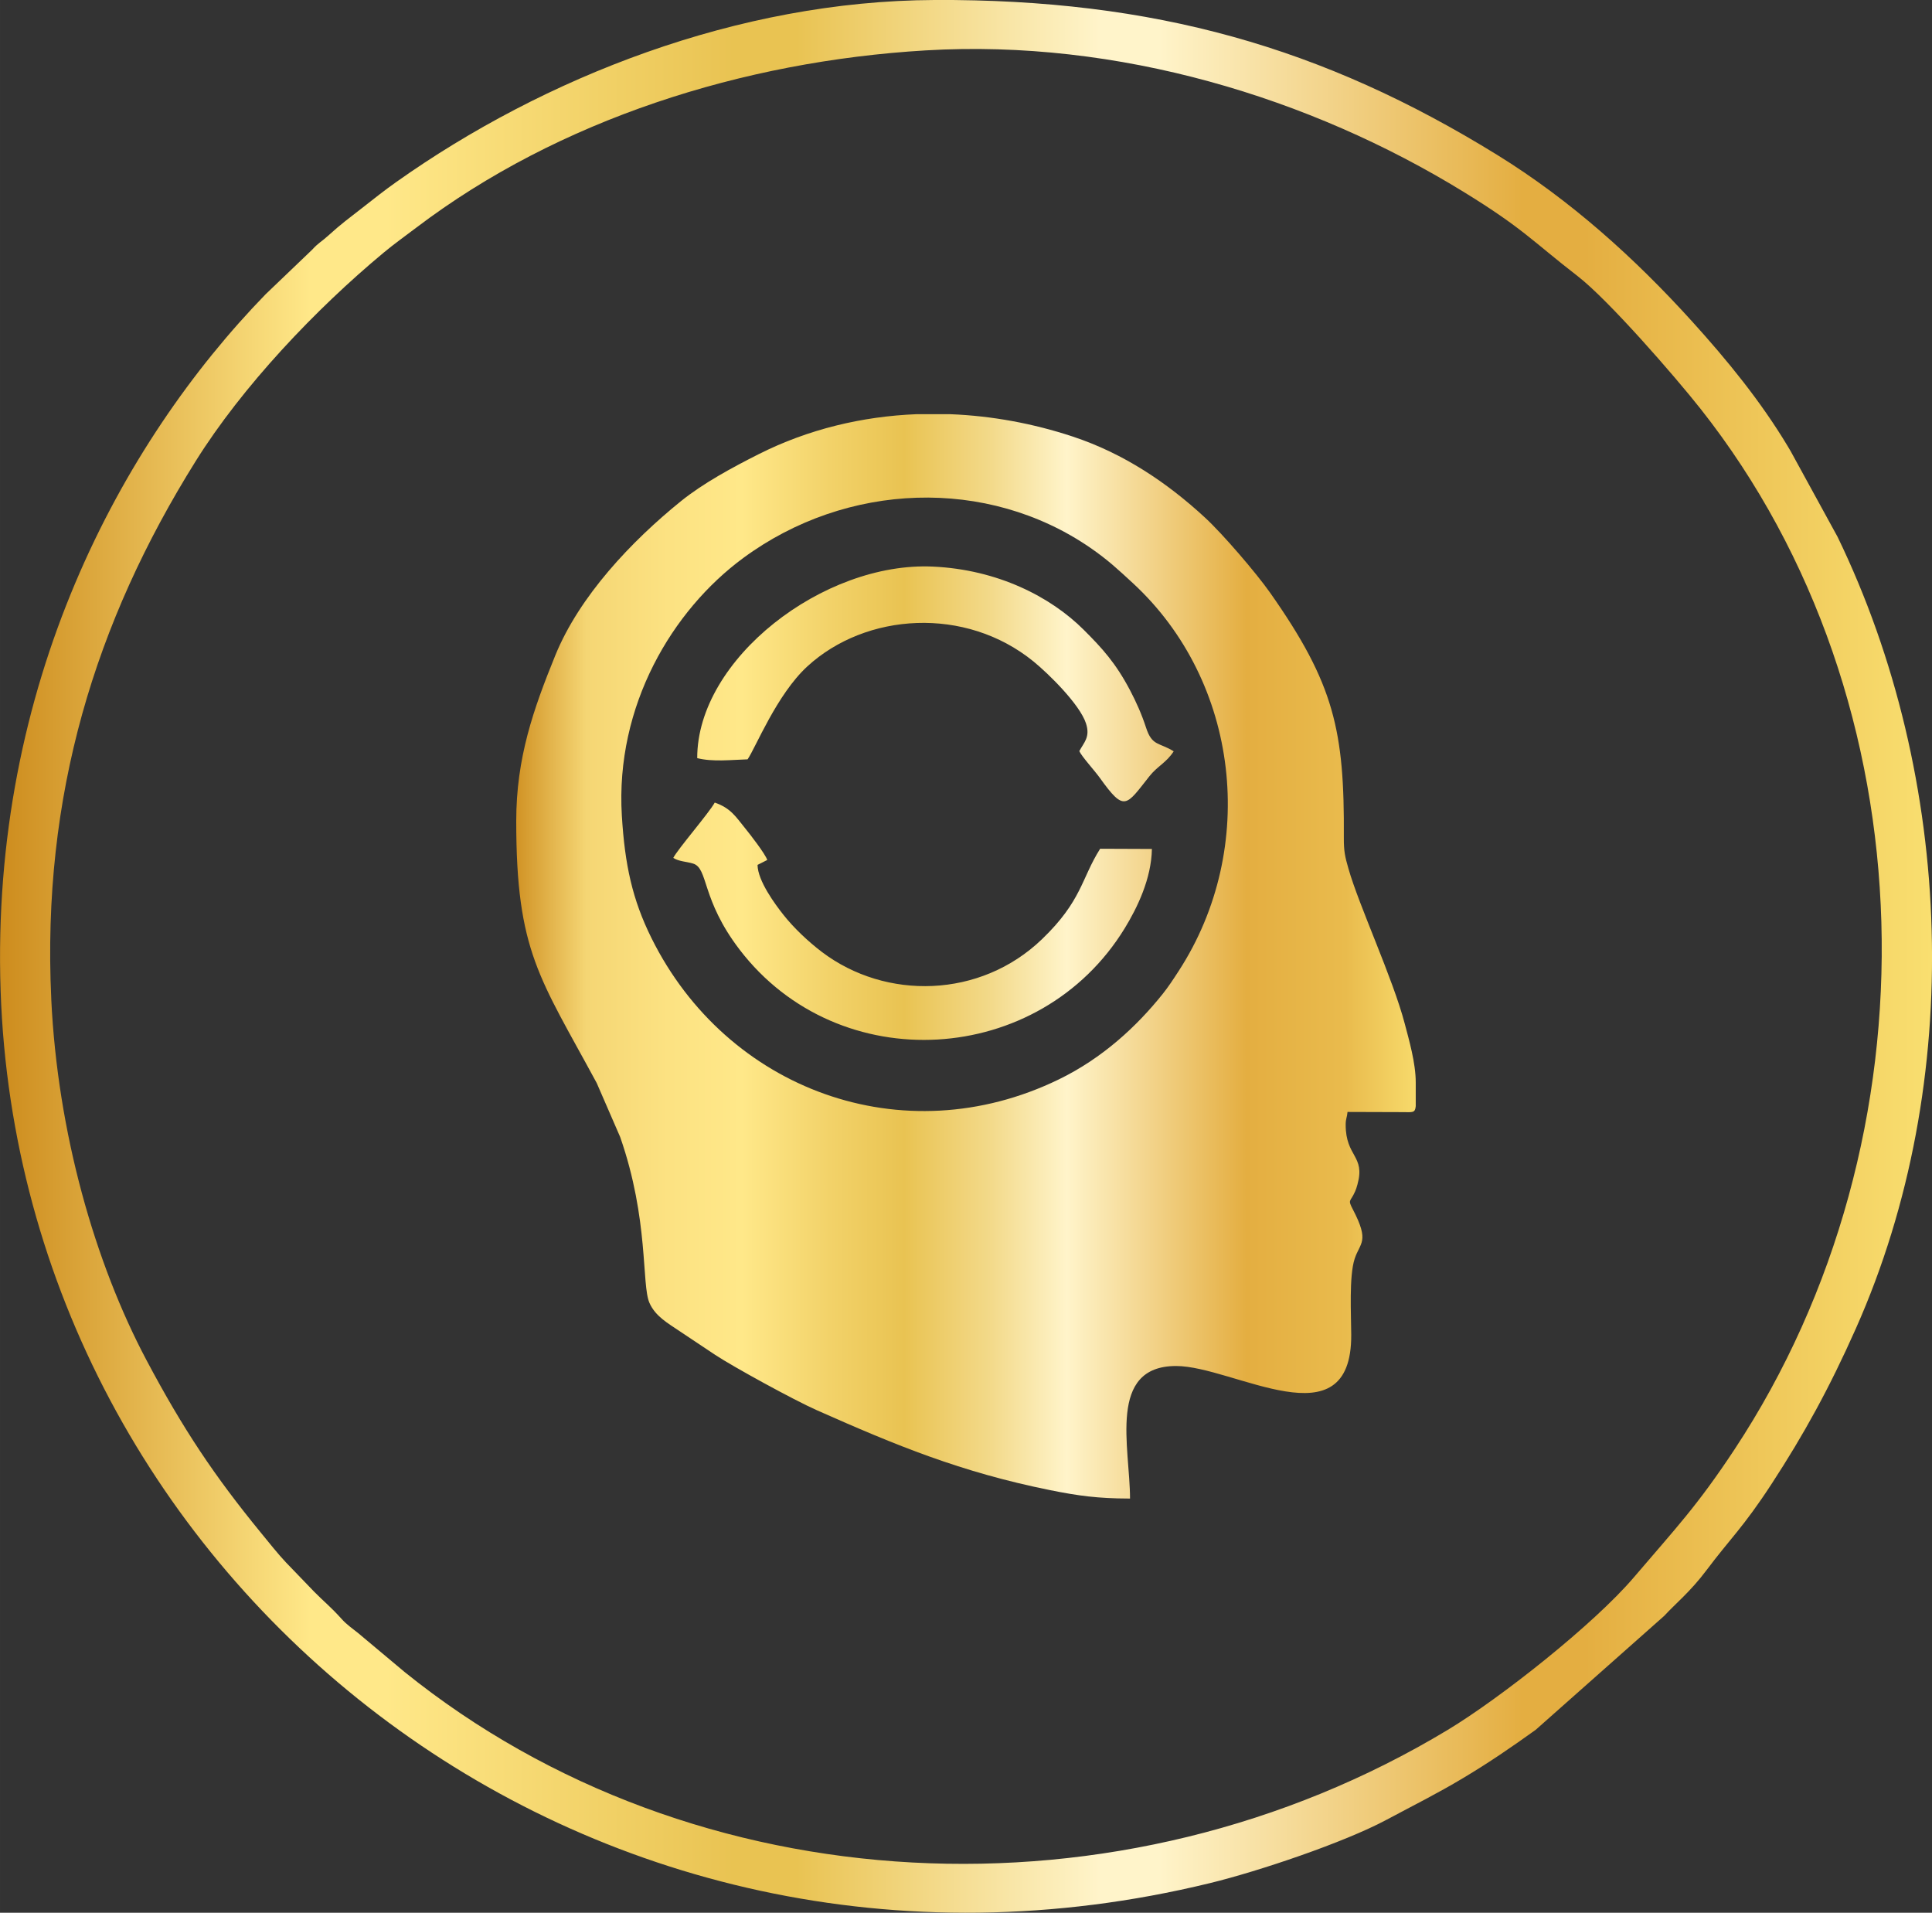
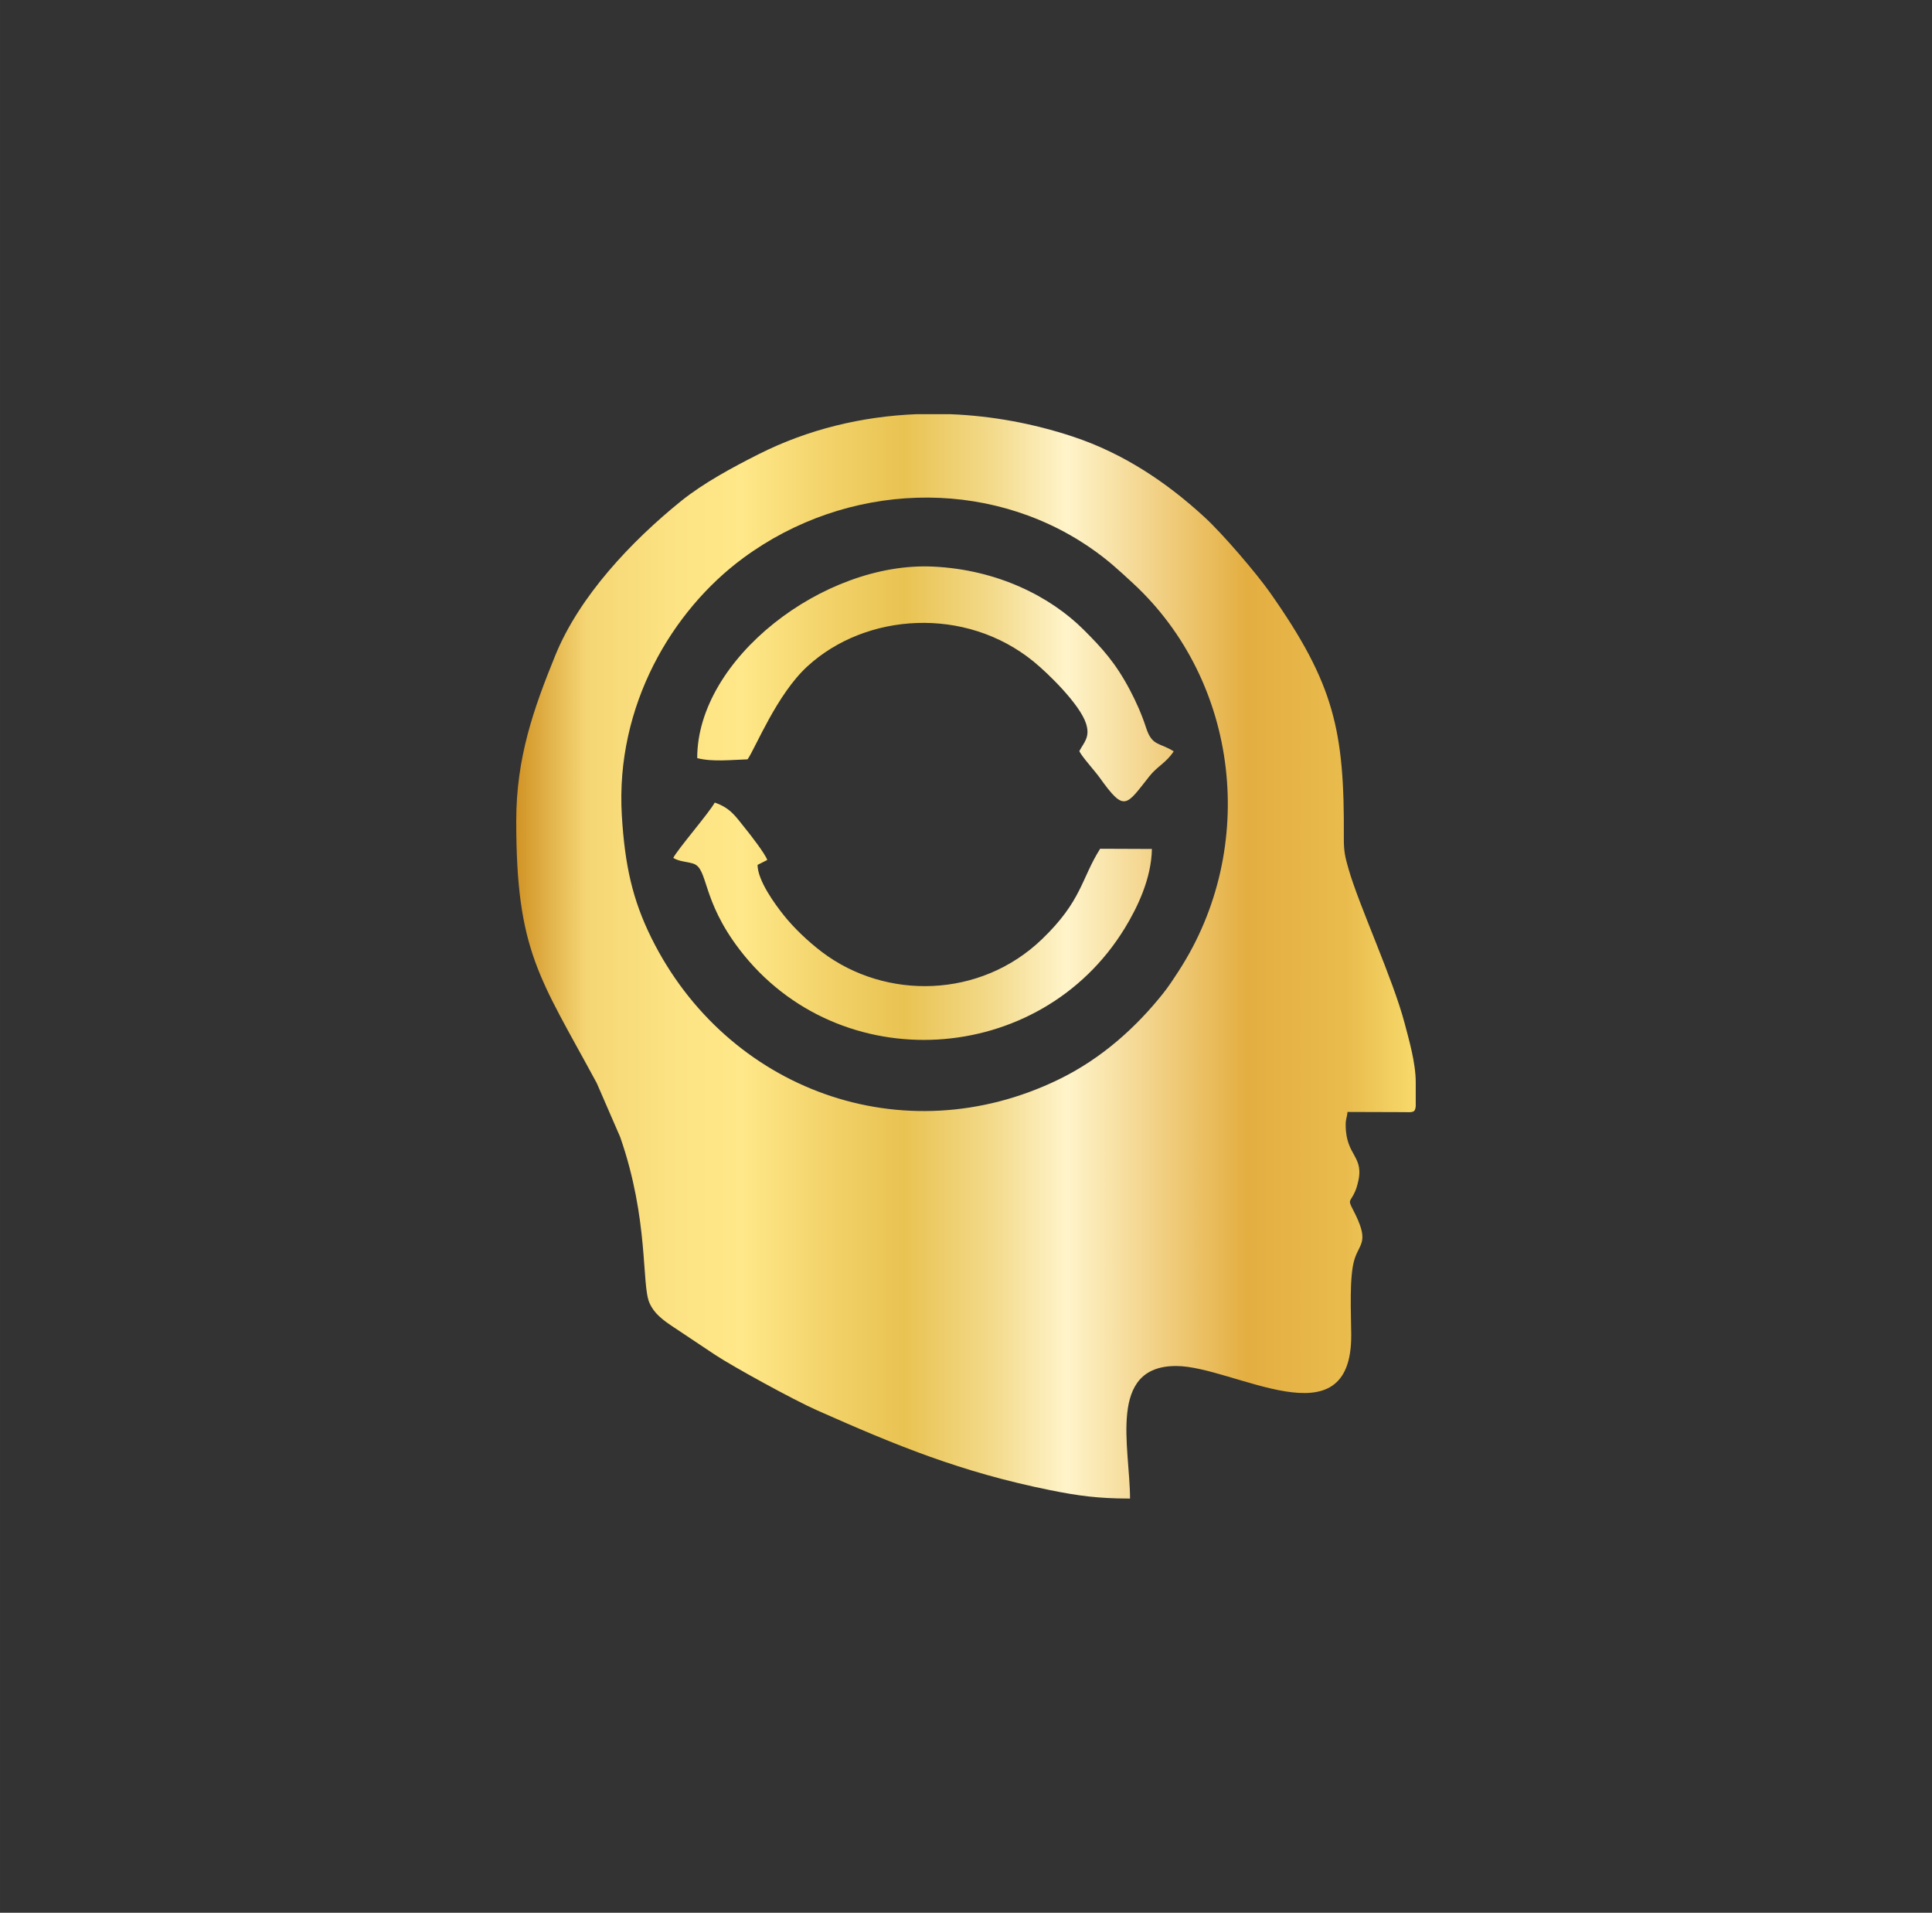
<svg xmlns="http://www.w3.org/2000/svg" viewBox="0 0 660.44 653.75" style="shape-rendering:geometricPrecision; text-rendering:geometricPrecision; image-rendering:optimizeQuality; fill-rule:evenodd; clip-rule:evenodd" version="1.1" height="29.311mm" width="29.611mm" xml:space="preserve">
  <rect x="0" y="0" width="660.44" height="653.75" fill="#333333" stroke="none" />
  <defs>
    <style type="text/css">
   
    .fil1 {fill:url(#id0)}
    .fil0 {fill:url(#id1);fill-rule:nonzero}
   
  </style>
    <linearGradient y2="326.88" x2="483.96" y1="326.88" x1="176.48" gradientUnits="userSpaceOnUse" id="id0">
      <stop style="stop-opacity:1; stop-color:#D19325" offset="0" />
      <stop style="stop-opacity:1; stop-color:#F5D674" offset="0.078" />
      <stop style="stop-opacity:1; stop-color:#FCE282" offset="0.169" />
      <stop style="stop-opacity:1; stop-color:#FFE889" offset="0.251" />
      <stop style="stop-opacity:1; stop-color:#F2D269" offset="0.349" />
      <stop style="stop-opacity:1; stop-color:#E9C352" offset="0.431" />
      <stop style="stop-opacity:1; stop-color:#F3DA8B" offset="0.529" />
      <stop style="stop-opacity:1; stop-color:#FFF4CA" offset="0.612" />
      <stop style="stop-opacity:1; stop-color:#E4AE41" offset="0.812" />
      <stop style="stop-opacity:1; stop-color:#E9BB4D" offset="0.922" />
      <stop style="stop-opacity:1; stop-color:#F7DA6B" offset="1" />
    </linearGradient>
    <linearGradient y2="326.88" x2="660.44" y1="326.88" x1="-0" gradientUnits="userSpaceOnUse" id="id1">
      <stop style="stop-opacity:1; stop-color:#CD8C1D" offset="0" />
      <stop style="stop-opacity:1; stop-color:#FFE889" offset="0.161" />
      <stop style="stop-opacity:1; stop-color:#FFE889" offset="0.18" />
      <stop style="stop-opacity:1; stop-color:#FFE889" offset="0.2" />
      <stop style="stop-opacity:1; stop-color:#E9C352" offset="0.38" />
      <stop style="stop-opacity:1; stop-color:#E9C352" offset="0.412" />
      <stop style="stop-opacity:1; stop-color:#FFF4CA" offset="0.569" />
      <stop style="stop-opacity:1; stop-color:#FFF4CA" offset="0.6" />
      <stop style="stop-opacity:1; stop-color:#E4AE41" offset="0.788" />
      <stop style="stop-opacity:1; stop-color:#E4AE41" offset="0.82" />
      <stop style="stop-opacity:1; stop-color:#F9DF70" offset="1" />
    </linearGradient>
  </defs>
  <g id="Layer_x0020_1">
-     <path d="M17.53 341.46c-3.29,-69.53 15.01,-128.91 49.35,-183.83 15.96,-25.54 40.96,-51.91 64.27,-71.28 3.63,-3.02 7.3,-5.62 11.2,-8.58 48.58,-36.84 111.52,-56.85 174.13,-60.55 65.75,-3.89 131.36,16.12 183.8,48.33 20.47,12.58 23.51,16.82 39.02,28.82 10.54,8.15 33.15,34.12 42.07,45.42 78.97,100.01 81.86,249.09 11.59,355.56 -12.84,19.46 -20.31,27.19 -34.45,43.78 -13.68,16.05 -45.66,41.3 -63.61,52.12 -111.7,67.36 -257.51,60.1 -356.55,-19.75l-15.88 -13.3c-2.01,-1.64 -3.85,-2.83 -5.61,-4.78 -3.97,-4.4 -5.84,-5.73 -9.44,-9.37l-9.67 -10.04c-2.59,-2.71 -6.08,-7.12 -8.66,-10.26 -15.82,-19.33 -26.53,-35.34 -39.01,-58.86 -17.66,-33.3 -30.4,-77.82 -32.56,-123.43zm301.88 -341.46c-67.1,0.28 -133.47,26.43 -184.02,62.26 -4.13,2.93 -7.32,5.48 -11.76,8.95 -4.26,3.33 -7.03,5.32 -11.41,9.31 -2.41,2.19 -3.22,2.32 -5.55,4.86l-15.87 15.19c-49.41,50.84 -94.14,133.52 -90.59,238.07 6.83,201.38 199.89,356.95 413.29,305.01 16.83,-4.09 45.91,-13.9 60.37,-21.62 9.84,-5.26 17.39,-8.99 26.2,-14.26 9.01,-5.38 16.66,-10.63 24.89,-16.54l43.95 -38.96c3.74,-4.09 8.9,-8.2 14.47,-15.63 8.01,-10.7 12.47,-14.49 22.26,-29.51 10.94,-16.78 19.65,-32.53 28.81,-53.14 37.49,-84.35 33.61,-188.11 -6.29,-270.5l-16.02 -29.25c-0.4,-0.66 -0.66,-1.12 -1.04,-1.76 -9.26,-15.4 -20.62,-29.32 -32.69,-42.64 -19.6,-21.65 -41.59,-41.44 -66.55,-56.86 -59.63,-36.84 -117.32,-53.3 -192.46,-52.99z" class="fil0" />
    <path d="M212.57 278.74c-2.25,-37.52 17.23,-70.15 41.5,-88.02 35.33,-26.03 83.41,-27.75 118.65,-3.49 6.1,4.2 9.72,7.64 14.45,11.99 36.59,33.7 43.03,90.62 15.77,132.63 -1.74,2.69 -3.55,5.45 -5.43,7.8 -8.86,11.1 -20.6,22.01 -35.57,29.28 -53.31,25.9 -113.53,3.5 -139.22,-48.27 -6.56,-13.21 -9.14,-25.11 -10.15,-41.92zm100.78 -137.17l11.58 0c14.14,0.56 28.25,3.17 41.75,7.63 17.4,5.75 32.29,15.74 45.3,27.76 6.02,5.56 17.41,18.82 22.21,25.64 21.95,31.22 25.42,47.1 25.19,83.7 -0.03,4.77 0.45,6.61 1.53,10.43 3.6,12.75 15.23,37.65 19.28,53.11 1.46,5.56 3.77,13.45 3.77,20.14l0 0.51 0 7.57c-0.21,2.39 -1.1,2.07 -4.36,2.05l-18.96 -0.06c-0.17,1.97 -0.63,2.24 -0.63,4.4 0,11.02 6.77,10.47 4.03,20.37 -0.33,1.2 -0.46,1.59 -0.8,2.37 -1.62,3.74 -2.64,2.61 -0.76,6.2 5.81,11.13 2.41,11.24 0.58,16.9 -1.92,5.95 -1.18,18.9 -1.15,25.91 0.18,37.38 -40.22,10.68 -59.87,10.68 -23.56,0 -15.75,27.95 -15.75,45.3l-0.5 0c-10.36,-0.03 -17.05,-0.9 -26.86,-2.88 -30.45,-6.15 -52.48,-15.22 -79.75,-27.33 -7.91,-3.51 -28.66,-14.9 -34.66,-18.87l-12.09 -8.06c-4.05,-2.74 -8.39,-5.12 -10.42,-9.73 -2.76,-6.28 -0.13,-28.38 -10.01,-56.7l-8.01 -18.43c-19.48,-36.07 -27.52,-44.86 -27.52,-89.56 0,-21.62 5.87,-38.2 13.32,-56.54 8.27,-20.36 26.12,-39.15 42.95,-52.76 7.66,-6.19 17.67,-11.59 26.69,-16.13 16.85,-8.48 35.26,-12.88 53.91,-13.63zm-75 117.55c5.26,1.34 11.68,0.58 17.21,0.41 2.67,-3.83 9.96,-22.17 20.44,-31.78 20,-18.35 54.02,-20.63 77.32,-1.65 5.1,4.16 15.79,14.62 17.92,21.15 1.52,4.67 -0.69,6.48 -2.28,9.47 0.78,1.8 5.29,6.74 6.98,9.1 8.52,11.92 8.93,9.64 17.02,-0.56 2.68,-3.38 5.78,-4.61 8.26,-8.47 -4.99,-3.12 -7.37,-1.7 -9.44,-8.07 -1.52,-4.68 -3.45,-8.94 -5.47,-12.78 -4.94,-9.39 -9.57,-14.42 -15.84,-20.68 -11.31,-11.29 -29.42,-20.59 -51.59,-21.61 -37.33,-1.72 -80.59,31.57 -80.54,65.47zm-8.19 34.1c1.99,1.26 4.46,1.23 6.75,1.93 5.31,1.61 2.71,12.16 15.93,29.43 33.89,44.24 102.65,40.1 131.66,-7.34 4.27,-6.99 9.1,-16.91 9.27,-27.08l-17.69 -0.07c-6.49,10.24 -6.18,17.75 -19.91,30.94 -21.08,20.25 -53.38,20.85 -75.18,4.36 -4.69,-3.55 -9.68,-8.29 -13.15,-12.68 -2.82,-3.56 -8.81,-11.62 -8.88,-17.1l3.32 -1.68c-0.62,-2.03 -6.1,-9.06 -7.59,-10.88 -3.17,-3.89 -4.85,-6.83 -10.36,-8.74 -1.94,3.54 -12.65,15.91 -14.18,18.91z" class="fil1" />
  </g>
</svg>